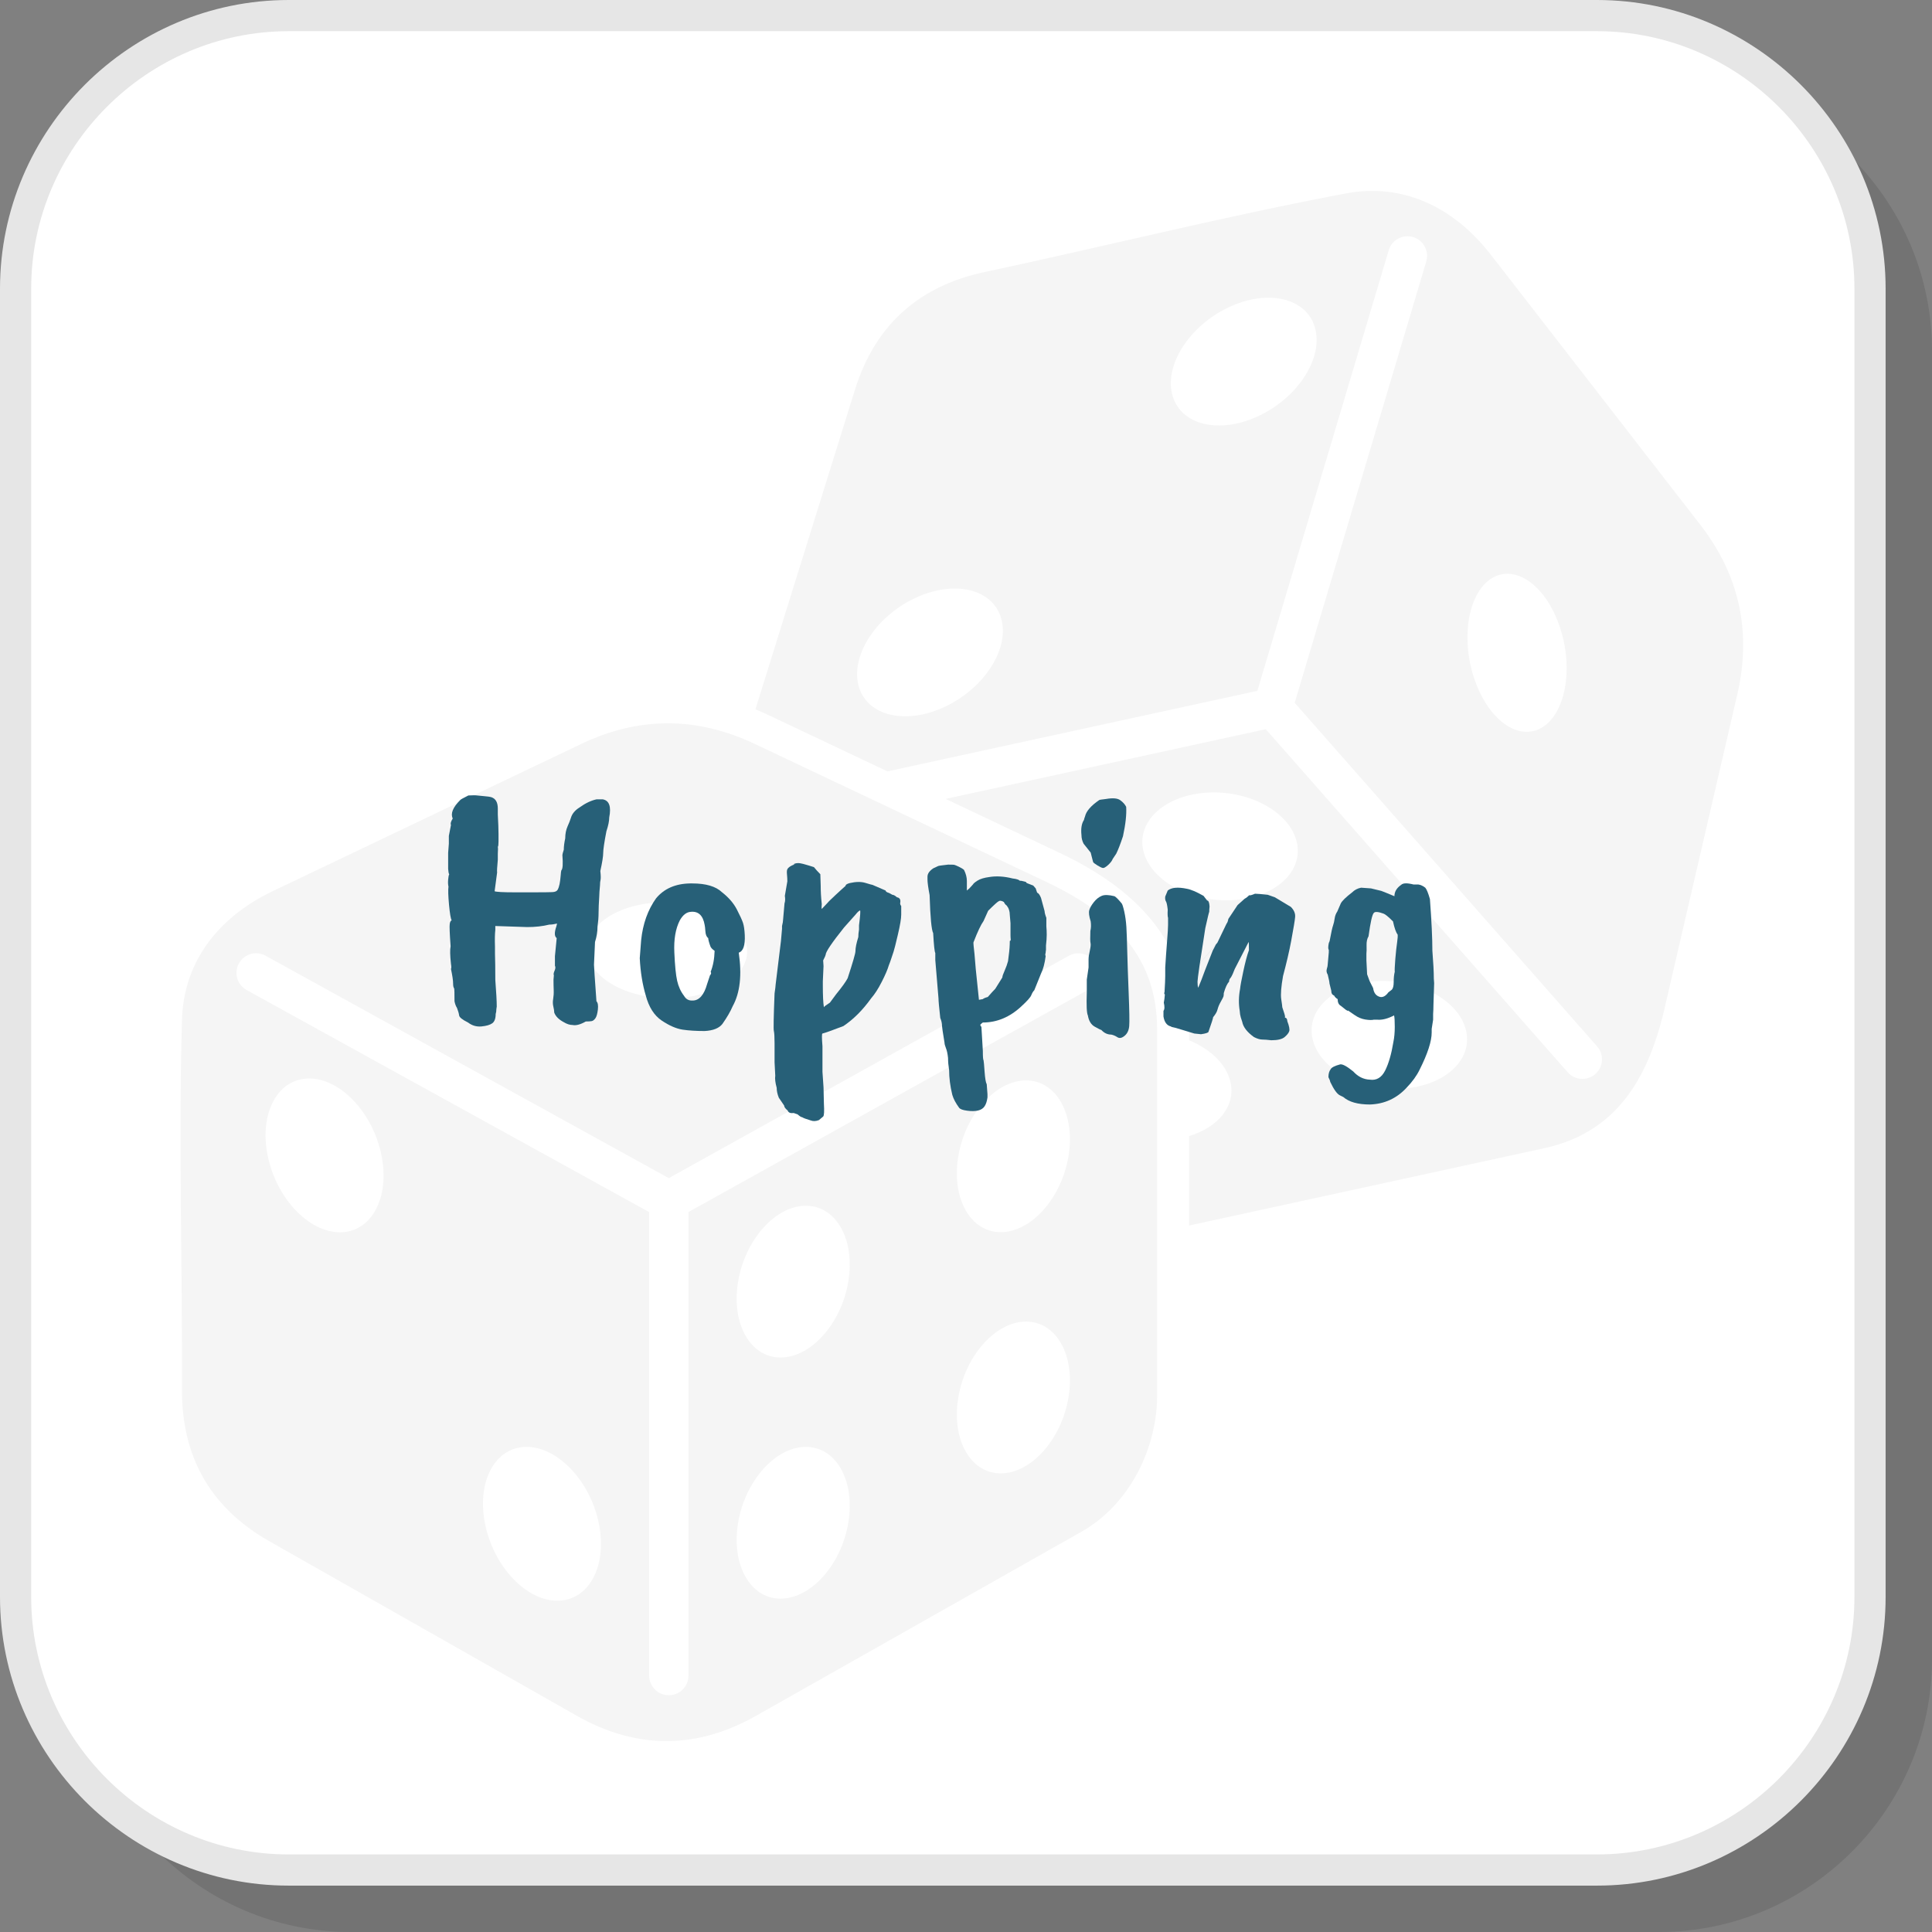
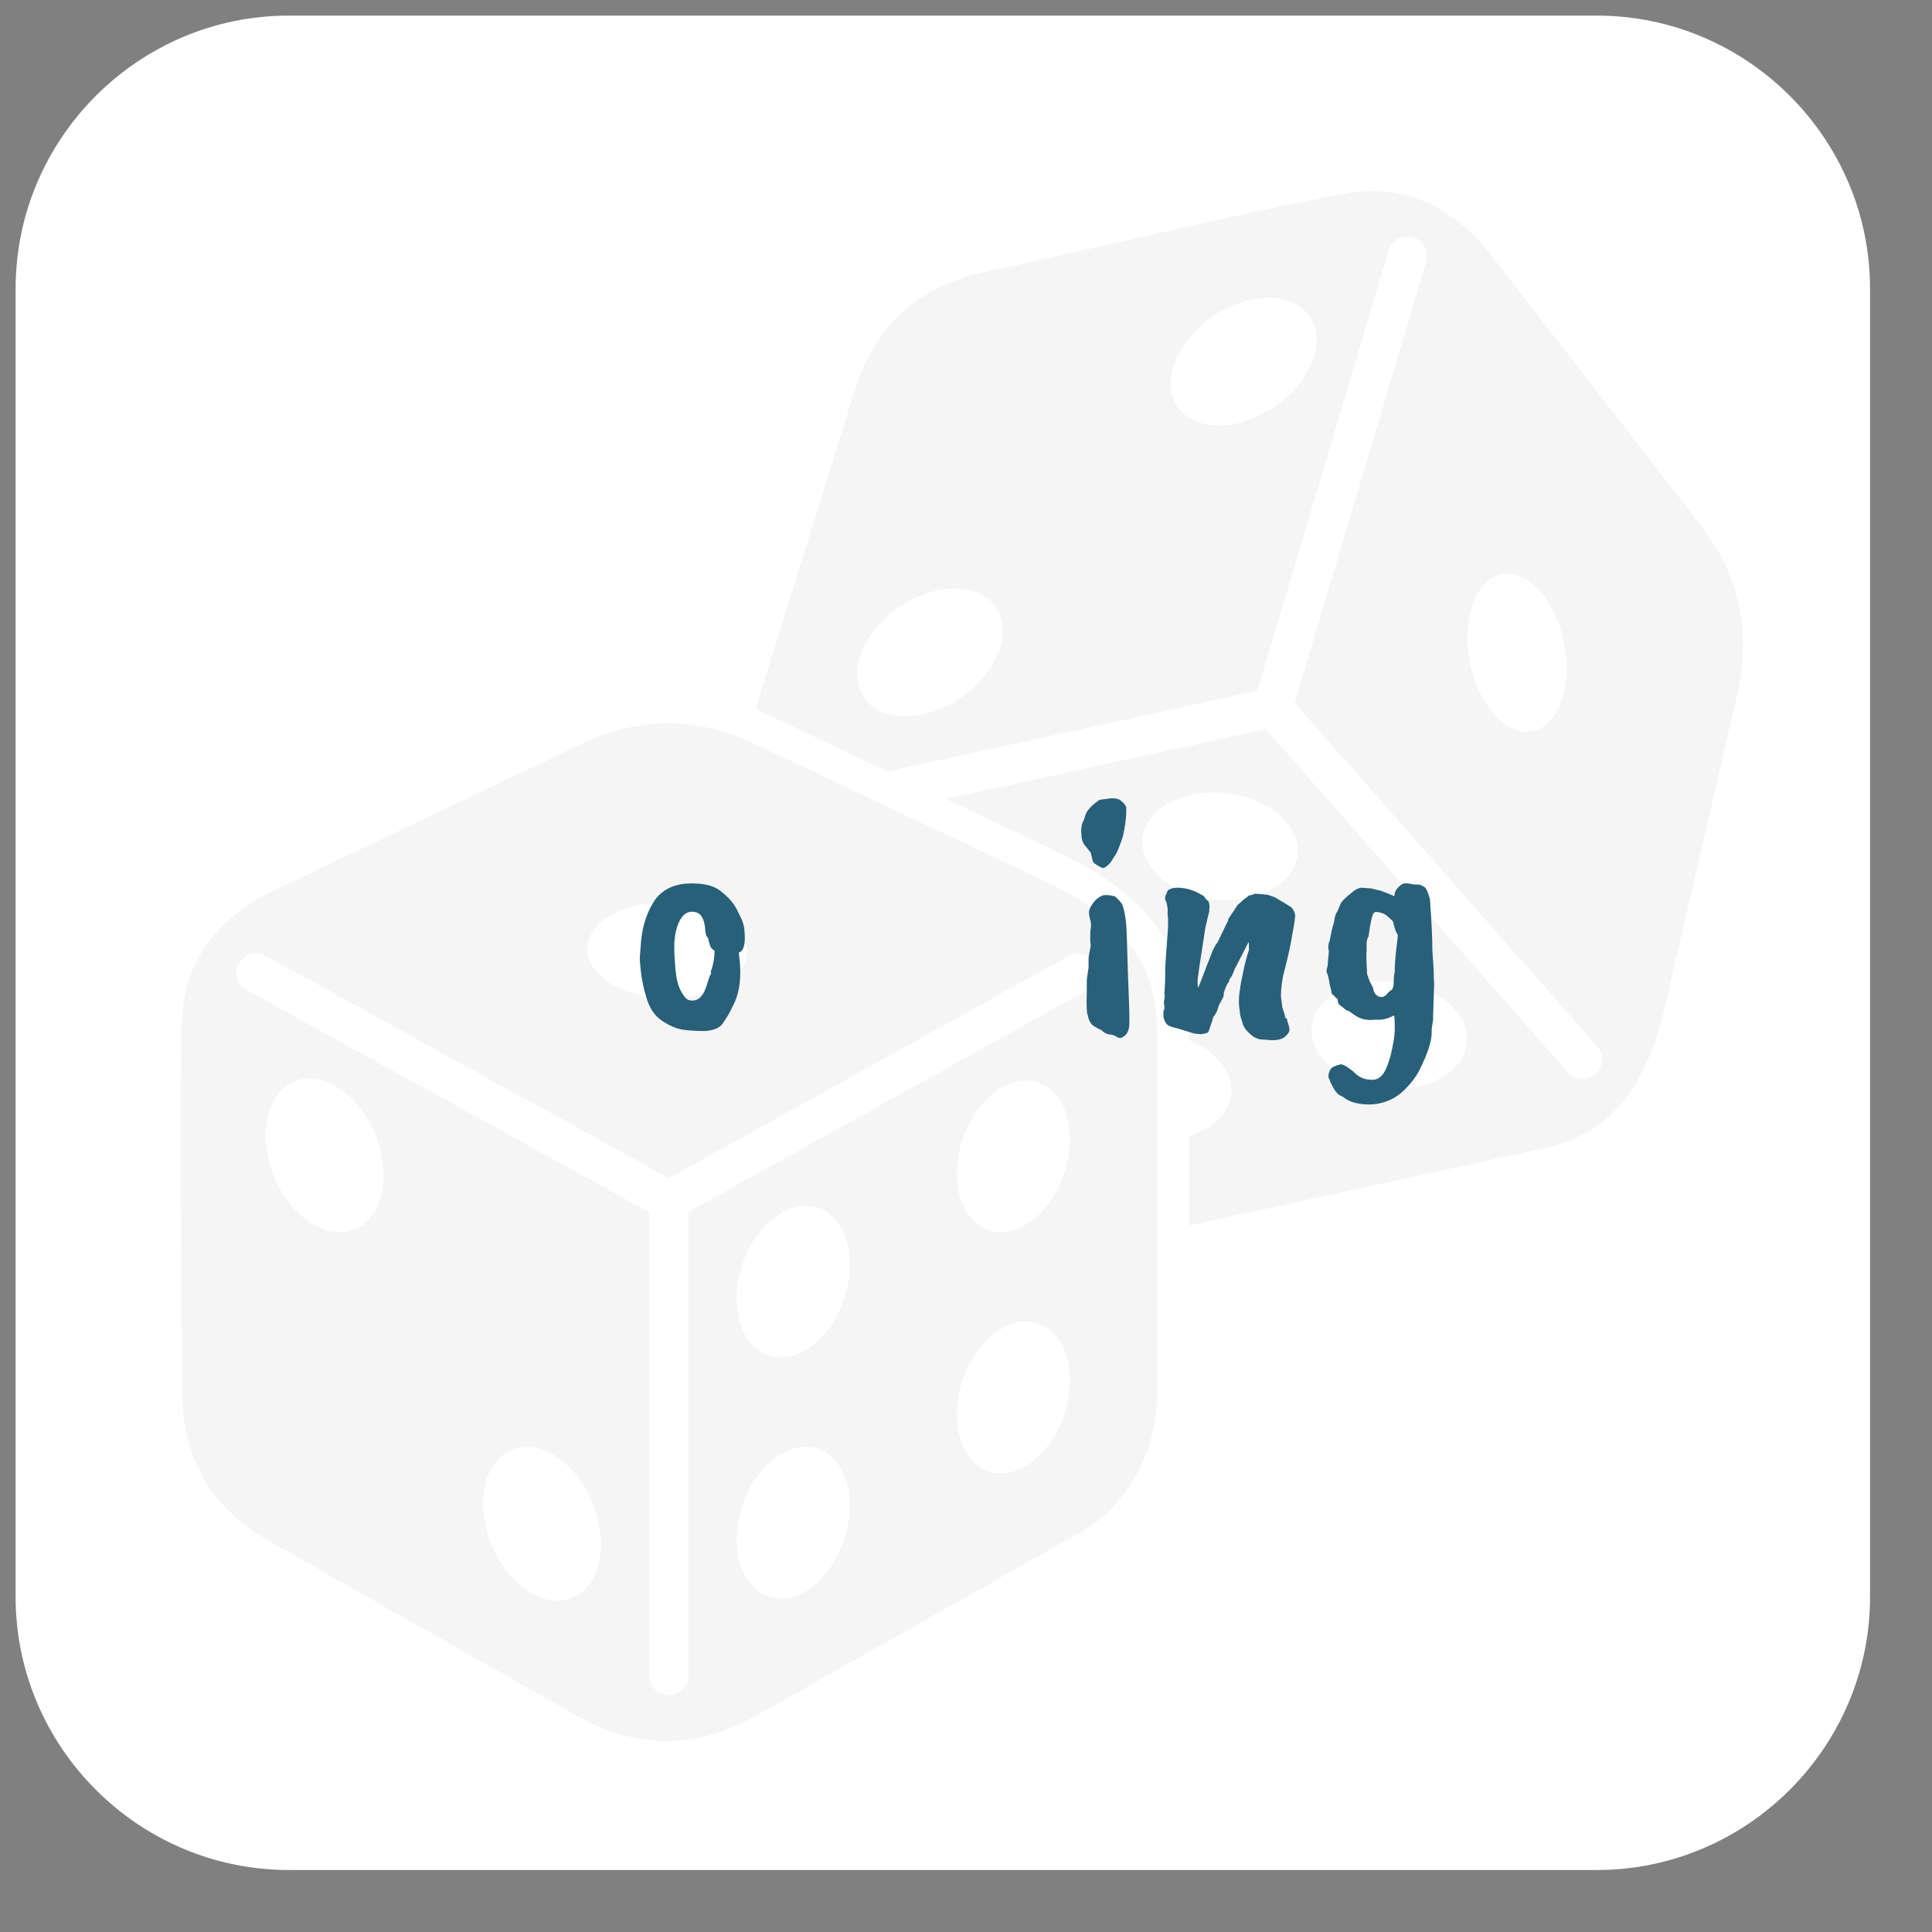
<svg xmlns="http://www.w3.org/2000/svg" xml:space="preserve" width="200px" height="200px" version="1.1" style="shape-rendering:geometricPrecision; text-rendering:geometricPrecision; image-rendering:optimizeQuality; fill-rule:evenodd; clip-rule:evenodd" viewBox="0 0 4715 4715">
  <rect x="0" y="0" width="4715" height="4715" fill="#808080" stroke="none" />
  <defs>
    <style type="text/css">
   
    .fil3 {fill:whitesmoke}
    .fil1 {fill:white}
    .fil4 {fill:#276078;fill-rule:nonzero}
    .fil2 {fill:#E6E6E6;fill-rule:nonzero}
    .fil0 {fill:black;fill-opacity:0.102}
   
  </style>
  </defs>
  <g id="Layer_x0020_1">
-     <path class="fil0" d="M855.9 4715l3192.6 0c366.6,0 666.5,-299.9 666.5,-666.5l0 -3192.6c0,-366.6 -299.9,-666.6 -666.5,-666.6l-3192.6 0c-366.6,0 -666.5,300 -666.5,666.6l0 3192.6c0,366.6 299.9,666.5 666.5,666.5z" />
    <path class="fil1" d="M704.6 4563.7l3192.6 0c366.6,0 666.6,-299.9 666.6,-666.5l0 -3192.6c0,-366.6 -300,-666.5 -666.6,-666.5l-3192.6 0c-366.6,0 -666.5,299.9 -666.5,666.5l0 3192.6c0,366.6 299.9,666.5 666.5,666.5z" />
-     <path class="fil2" d="M704.6 4525.7l3192.7 0c172.7,0 329.8,-70.7 443.8,-184.6 113.9,-114 184.6,-271.1 184.6,-443.8l0 -3192.7c0,-172.8 -70.7,-329.9 -184.6,-443.8 -114,-114 -271.1,-184.7 -443.8,-184.7l-3192.7 0c-172.8,0 -329.9,70.7 -443.8,184.7 -114,113.9 -184.7,271 -184.7,443.8l0 3192.7c0,172.7 70.7,329.8 184.7,443.8 113.9,113.9 271,184.6 443.8,184.6zm3192.7 76.1l-3192.7 0c-193.8,0 -370,-79.2 -497.7,-206.9 -127.6,-127.7 -206.9,-303.9 -206.9,-497.6l0 -3192.7c0,-193.8 79.3,-370 206.9,-497.7 127.7,-127.6 303.9,-206.9 497.7,-206.9l3192.7 0c193.7,0 369.9,79.3 497.6,206.9 127.7,127.7 206.9,303.9 206.9,497.7l0 3192.7c0,193.7 -79.2,369.9 -206.9,497.6 -127.7,127.7 -303.9,206.9 -497.6,206.9z" />
    <path class="fil3" d="M444.1 3391c1.2,-300.6 -8.5,-601.4 0,-901.9 3.8,-137.9 84.3,-248.8 222.2,-314.6l752.1 -358.9c138.7,-66.2 279.9,-68.1 423.7,0l711.6 336.7c170.5,80.7 270.2,188.4 270.2,359.6l0 894.3c0,123.2 -63.3,263.4 -185.2,332.3l-794 449.1c-155.2,87.7 -302.5,76 -436.4,0l-750.9 -426.2c-148.3,-84.2 -214,-211.3 -213.3,-370.4zm157.9 -974.8c-23.2,-12.7 -31.7,-41.8 -19,-64.9 12.8,-23.2 41.9,-31.7 65,-19l984.2 542.9 976.3 -542.7c23.1,-12.8 52.1,-4.5 65,18.6 12.8,23 4.5,52.1 -18.6,64.9l-974.7 541.9 0 1131.4c0,26.4 -21.5,47.9 -48,47.9 -26.4,0 -47.9,-21.5 -47.9,-47.9l0 -1131.2 -982.3 -541.9zm3096.4 -1013.4c66.7,17.4 122.7,116.6 124.8,221.7 2.2,105.1 -50.1,176.2 -116.9,158.9 -66.8,-17.3 -122.7,-116.6 -124.9,-221.7 -2.2,-105.1 50.2,-176.2 117,-158.9zm-1253.4 112.9c16.3,75 -49.1,170.1 -146,212.3 -96.9,42.3 -188.6,15.7 -204.8,-59.3 -16.2,-75.1 49.2,-170.1 146,-212.3 96.9,-42.3 188.6,-15.7 204.8,59.3zm765.7 -709.7c16.3,75 -49.1,170.1 -146,212.3 -96.9,42.3 -188.6,15.7 -204.8,-59.4 -16.3,-75 49.1,-170 146,-212.3 96.9,-42.2 188.6,-15.6 204.8,59.4zm367.5 1710.3c15.8,72.6 -55.3,135.5 -158.9,140.6 -103.6,5.1 -200.4,-49.6 -216.2,-122.2 -15.8,-72.5 55.4,-135.4 159,-140.5 103.6,-5.1 200.3,49.6 216.1,122.1zm-413.1 -459.9c15.8,72.5 -55.4,135.5 -158.9,140.5 -103.6,5.1 -200.4,-49.6 -216.2,-122.1 -15.8,-72.6 55.4,-135.5 159,-140.6 103.5,-5.1 200.3,49.6 216.1,122.2zm-1723.5 226.1c31.1,-61.6 140,-95.1 243.1,-74.9 103.2,20.2 161.5,86.5 130.4,148.1 -31.1,61.5 -140,95.1 -243.1,74.8 -103.2,-20.2 -161.5,-86.5 -130.4,-148zm-156.3 1248.6c76.7,0.1 155.7,84.2 176.4,187.9 20.6,103.6 -24.8,187.6 -101.6,187.5 -76.8,-0.1 -155.7,-84.2 -176.4,-187.9 -20.7,-103.6 24.8,-187.6 101.6,-187.5zm-530.6 -899.1c76.7,0.1 155.7,84.2 176.4,187.9 20.7,103.6 -24.8,187.5 -101.6,187.5 -76.8,-0.1 -155.7,-84.2 -176.4,-187.9 -20.7,-103.6 24.8,-187.6 101.6,-187.5zm1749.4 593.3c74.2,0 120.6,82.9 103.5,185.2 -17,102.3 -91.1,185.2 -165.3,185.2 -74.3,0 -120.7,-82.9 -103.6,-185.2 17.1,-102.3 91.1,-185.2 165.4,-185.2zm-537.4 305.8c74.3,0 120.6,83 103.6,185.2 -17.1,102.3 -91.1,185.2 -165.4,185.2 -74.2,0 -120.6,-82.9 -103.6,-185.2 17.1,-102.2 91.1,-185.2 165.4,-185.2zm537.4 -894.4c74.2,0 120.6,83 103.5,185.2 -17,102.3 -91.1,185.2 -165.3,185.2 -74.3,0 -120.7,-82.9 -103.6,-185.2 17.1,-102.2 91.1,-185.2 165.4,-185.2zm-537.4 305.9c74.3,0 120.6,82.9 103.6,185.2 -17.1,102.3 -91.1,185.2 -165.4,185.2 -74.2,0 -120.6,-82.9 -103.6,-185.2 17.1,-102.3 91.1,-185.2 165.4,-185.2zm436.3 -2278.7c294,-62.7 585.9,-136.1 881.3,-191.8 135.6,-25.6 261,29.5 354.6,150.2l510.8 658.6c94.1,121.4 126,259 90.1,414l-177.7 766.9c-42.6,183.8 -126.6,304.1 -293.9,340.5l-866.4 188.6 0 -218.3c70.8,-21.1 114,-73 101.3,-131.1 -9.6,-43.9 -48.8,-81.3 -101.3,-102.8l0 -26.8c0,-213.9 -130.8,-343 -314.7,-430l-279.3 -132.2 781.4 -170.1 736.7 837.2c17.5,19.8 47.7,21.7 67.5,4.3 19.8,-17.4 21.7,-47.6 4.3,-67.4l-738 -838.5 321.1 -1077.2c7.5,-25.3 -6.9,-51.9 -32.3,-59.4 -25.3,-7.5 -51.9,6.9 -59.4,32.3l-320.5 1075.1 -902.8 196.5 6.5 3.1 -296.8 -140.5c-10.7,-5 -21.2,-9.7 -31.9,-14l242.9 -780c50.7,-162.7 160.9,-254 316.5,-287.2z" />
-     <path class="fil4" d="M1100.6 2364.7c1.1,-1.7 1.1,-5.8 0,-12.1 -2.3,-20.8 -2.6,-35.2 -0.9,-43.3 -2.3,-31.2 -3,-49.4 -2.1,-54.6 0.8,-5.2 2.4,-8.1 4.7,-8.6 -2.3,-3.5 -4.4,-16.2 -6.5,-38.1 -2,-22 -2.4,-36.7 -1.3,-44.2 -1.1,-4.6 -1.4,-10.2 -0.8,-16.9 0.5,-6.6 1.4,-11.1 2.6,-13.4 -1.2,-1.2 -2.1,-5.5 -2.6,-13l0 -39 1.7 -22.5 0 -19 5.2 -26.9c-1.8,-2.9 -0.3,-8 4.3,-15.6 -5.8,-12.1 0.3,-27.1 18.2,-45 0.6,-1.1 7.2,-4.9 19.9,-11.2 10.4,-0.6 17.5,-0.6 21.2,0 3.8,0.5 9.6,1.1 17.4,1.7 7.7,0.6 13.7,1.4 17.7,2.6 10.4,3.5 15.6,12.7 15.6,27.7l0 14.7c1.1,20.8 1.7,36.4 1.7,46.8l0 19c0,7.5 -0.6,11.9 -1.7,13 0.6,2.3 0.6,7.8 0,16.5l0 14.7c-1.7,17.9 -2.3,28.3 -1.7,31.2l-6.1 45.9c4.6,1.7 21.1,2.6 49.4,2.6l43.2 0c25.5,0 41.5,-0.2 48.1,-0.5 6.6,-0.3 11,-2.1 13,-5.6 2,-3.5 3.6,-8.1 4.8,-13.9 1.1,-5.7 2,-12.4 2.6,-19.9 0.5,-7.5 1.1,-12.1 1.7,-13.8 3.5,-2.9 4.3,-15.3 2.6,-37.3 0,-1.7 1.1,-6 3.4,-13 0,-8 1.2,-17.3 3.5,-27.7 0,-10.9 1.9,-20.6 5.6,-29 3.8,-8.3 6.5,-15.4 8.3,-21.2 2.9,-9.8 9.8,-18.2 20.8,-25.1 14.4,-10.4 28.2,-17 41.5,-19.9l15.6 0c15.6,2.9 20.8,17.6 15.6,44.1 0,8.7 -2.3,20 -6.9,33.8 -5.2,27.1 -7.8,44.8 -7.8,52.8 0,8.1 -2.3,22.8 -7,44.2 1.2,11 1.3,18.2 0.5,21.6 -0.9,3.5 -1.3,7.8 -1.3,13 -1.2,12.7 -1.8,21.4 -1.8,26 -1.1,17.3 -1.7,31.2 -1.7,41.6 0,10.4 -0.9,21.6 -2.6,33.8 0,12.1 -2,24.5 -6.1,37.2l-2.5 55.4c0,4 2,33.8 6,89.2 3.5,3.4 4.6,10.2 3.5,20.3 -1.2,10.1 -3.2,17.2 -6.1,21.3 -2.9,4 -5.9,6.3 -9.1,6.9 -3.2,0.6 -7.9,0.9 -14.3,0.9 -13.2,7.5 -23.9,10.3 -32,8.6 -6.9,0 -14.2,-2.3 -21.7,-6.9 -12.1,-6.4 -19.9,-14.2 -23.3,-23.4 0,-4 -0.8,-9 -2.2,-14.7 -1.4,-5.8 -1.6,-12 -0.4,-18.6 1.1,-6.7 1.6,-13.7 1.3,-21.3 -0.3,-7.5 -0.5,-16.1 -0.5,-25.9l0.9 -10.4c-1.2,-2.3 -0.6,-6.1 1.7,-11.3 2.3,-5.2 2.6,-9.2 0.9,-12.1l0 -23.4 4.3 -44.1c-5.7,-4.1 -6,-13.6 -0.8,-28.6l1.7 -6.9c-6.9,1.7 -13.3,2.6 -19.1,2.6 -16.1,4 -34,6 -53.6,6l-78 -2.6 0 9.5c-1.1,9.3 -1.4,23.1 -0.8,41.6l0 16.5c0.5,15 0.8,36.3 0.8,64 2.3,30.1 3.5,51.7 3.5,65l-0.9 6c0,4.7 -0.6,8.7 -1.7,12.2 0,10.9 -2.8,18.4 -8.2,22.5 -5.5,4 -14.3,6.6 -26.5,7.8 -12.1,1.1 -23,-2.1 -32.8,-9.6 -13.9,-6.9 -21.1,-12.7 -21.7,-17.3 -0.6,-4.6 -2.3,-10.7 -5.2,-18.2 -2.9,-4.6 -4.9,-10.1 -6.1,-16.4 0,-18.5 -0.2,-28.9 -0.8,-31.2 -1.8,-2.3 -2.6,-6.3 -2.6,-12.1 0,-7.5 -1.8,-19.3 -5.2,-35.5z" />
    <path id="1" class="fil4" d="M1719.7 2257.3c-4,-23.1 -15.3,-33.8 -33.7,-32 -10.5,0.6 -19.4,7.5 -26.9,20.8 -10.4,20.2 -14.9,46.3 -13.4,78.3 1.4,32.1 3.7,55.2 6.9,69.3 3.2,14.1 8.8,26.4 16.9,36.8 4.6,8.1 11.5,11.8 20.8,11.3 16.1,0 28,-13.6 35.5,-40.7l6.9 -20.8c2.9,-2.9 3.5,-5.8 1.7,-8.7 5.8,-14.4 9,-31.4 9.6,-51.1 -5.8,-4 -9.3,-7.8 -10.4,-11.2 -3.5,-9.8 -5.2,-16.5 -5.2,-19.9 -4.1,-2.9 -6.4,-8.4 -6.9,-16.5 -0.6,-8.1 -1.2,-13.3 -1.8,-15.6zm-158.4 81.4l3.4 -44.2c4.1,-39.8 16.2,-73.8 36.4,-102.1 19.6,-23.7 47.3,-35.8 83.1,-36.4l5.2 0c33.5,0 57.7,7.2 72.8,21.7 16.1,12.6 28.1,26.5 35.9,41.5 7.8,15 12.8,26 15.1,32.9 2.3,6.9 3.8,17.1 4.4,30.3 1.1,24.8 -3.8,39 -14.7,42.5 8,54.8 3.1,98.4 -14.8,130.7 -5.7,13.3 -14.1,27.7 -25.1,43.3 -8.1,10.4 -22.5,16.2 -43.3,17.3 -20.8,0 -38.8,-1.1 -54.1,-3.4 -15.3,-2.4 -32.2,-9.7 -50.7,-22.1 -18.4,-12.4 -31.4,-32.8 -38.9,-61.1 -8.1,-27.1 -13,-57.4 -14.7,-90.9z" />
-     <path id="2" class="fil4" d="M2096.4 2258.2c2.9,-22.5 3.8,-34.7 2.6,-36.4 -2.9,1.2 -6.4,4.3 -10.4,9.5l-28.6 32.1c-30,37.5 -45,59.7 -45,66.7 0,1.1 -2,5.7 -6.1,13.8l0.9 13.9 -1.7 37.2 0 9.5c0,24.9 0.8,42.7 2.6,53.7 0.6,-1.7 5.5,-5.5 14.7,-11.3l14.7 -19.9c15,-18.4 24.5,-31.7 28.6,-39.8 12.7,-38.7 19,-60.6 19,-65.8 0,-8.1 2.3,-19.6 7,-34.6 0,-5.2 0.5,-11.3 1.7,-18.2l0 -10.4zm-185.3 -13.9l3.5 -39.8c1.7,-4.6 2,-10.7 0.8,-18.2l6.1 -35.5c0,-5.2 -0.3,-10.8 -0.9,-16.9 -0.6,-6 -0.3,-10.2 0.9,-12.5 2.3,-4.6 8.3,-8.7 18.2,-12.1l-3.5 0c5.8,-3.5 13.9,-3.8 24.2,-0.9 10.4,2.9 19.1,5.5 26,7.8 4.1,5.2 9.3,10.9 15.6,17.3l0.9 27.7c0,14.4 0.8,29.4 2.6,45 -0.6,6.4 -0.6,10.4 0,12.1l14.7 -15.5c0.6,-1.2 7.1,-7.5 19.5,-19.1 12.4,-11.5 20.3,-18.7 23.8,-21.6 0,-2.9 3.5,-5.2 10.4,-7 15,-3.4 27.7,-3.6 38.1,-0.4 10.4,3.2 16.2,4.8 17.3,4.8l32 13.8c0,2.3 2.9,4.4 8.7,6.1l7.8 4.3c2.9,0 6.6,2 11.2,6.1 7,1.1 9.6,6 7.8,14.7 0,2.3 0.9,4.6 2.6,6.9l0 20.8c0,9.3 -2.7,25.6 -8.2,48.9 -5.5,23.4 -8.9,37.1 -10.4,41.2 -1.4,4 -3.2,9.2 -5.2,15.6 -2,6.3 -4.2,12.4 -6.5,18.1 -2.9,9.9 -8.6,23.3 -17.3,40.3 -8.6,17 -17.3,30.4 -26,40.3 -20.2,28.3 -42.7,50.8 -67.5,67.5 -27.1,10.4 -44.2,16.5 -51.1,18.2 -1.7,0 -1.7,10.4 0,31.2l0 62.3 2.6 38.1 0.9 39c1.1,19 0.6,29.7 -1.8,32l-10.4 8.7c-7.5,2.9 -14.1,3.1 -19.9,0.8 -11.5,-3.4 -18.4,-6 -20.8,-7.8 -2.3,0 -6,-2.3 -11.2,-6.9l-9.5 -3.4c-8.1,1.1 -13,-0.9 -14.8,-6.1 -5.7,-4.6 -8.6,-8.7 -8.6,-12.1l-13 -19.1c-3.5,-8.6 -5.2,-16.7 -5.2,-24.2 -3.5,-12.7 -4.6,-22.5 -3.5,-29.5l-1.7 -32.9 0 -45.9c0,-15.6 -0.6,-25.7 -1.7,-30.3 -1.2,-3.4 -0.6,-34 1.7,-91.8 1.7,-11.5 2.6,-18.7 2.6,-21.6l13 -106.5 2.6 -29.5 0 -6.9c1.7,-6.9 2.6,-12.1 2.6,-15.6z" />
-     <path id="3" class="fil4" d="M2466.1 2253l-1.7 -19.9c0,-9.3 -2.6,-17.1 -7.8,-23.4 -2.3,-1.2 -4.6,-4 -6.9,-8.7l-0.9 0c0,-0.5 -1.4,-1.3 -4.3,-2.1 -2.9,-0.9 -5.2,-0.8 -6.9,0.4 -2.9,1.2 -11.6,9 -26,23.4l-11.3 25.1c-6.3,8.7 -14.4,25.7 -24.2,51.1 -0.6,0.6 -0.6,3.7 0,9.5 1.1,7.5 2.9,26.3 5.2,56.3 4.6,42.7 7.2,67.8 7.8,75.3l9.5 -1.7c1.7,-1.7 5.8,-3.5 12.1,-5.2 8.1,-9.2 14.2,-15.9 18.2,-19.9l17.3 -27.7c0,-2.9 1.9,-8.5 5.7,-16.9 3.7,-8.4 6.4,-16 8.2,-23 0,-1.1 0.6,-5.7 1.7,-13.8 1.7,-12.1 2.6,-24 2.6,-35.5 1.7,0 2.5,-1.5 2.2,-4.3 -0.3,-2.9 -0.5,-6.4 -0.5,-10.4l0 -28.6zm-197.4 -68.4c-3.5,-18.5 -5.2,-31.2 -5.2,-38.1l0 -6.9c0,-7.5 4.9,-14.5 14.7,-20.8l11.3 -5.2c0.6,-0.6 8.7,-1.8 24.2,-3.5 8.1,0 13,0.1 14.8,0.4 1.7,0.3 5.6,1.9 11.7,4.8 6,2.9 10.2,5.5 12.5,7.8 4.6,9.2 6.9,18.2 6.9,26.8l0 23.4 6.1 -5.2 8.7 -9.5c1.1,-2.3 4.9,-5.5 11.2,-9.5 6.4,-4.1 15.9,-7 28.6,-8.7 17.3,-2.9 36.4,-1.7 57.1,3.5 9.8,1.1 15.9,3.2 18.2,6 0,-1.1 4.9,-0.2 14.7,2.6 -0.5,1.2 0.8,2.3 3.9,3.5 3.2,1.2 7.7,2.9 13.5,5.2l6 6.9 3.5 10.4c3.4,1.2 6.6,5.5 9.5,13l8.7 32c0,3.5 1.4,9 4.3,16.5l0 20.8c0.6,6.3 0.9,13.1 0.9,20.3 0,7.2 -0.6,16.1 -1.8,26.4l0 10.4 -0.8 6.1 0 1.7c-1.2,2.3 -1.2,4.9 0,7.8 -2.3,17.9 -6.1,32.1 -11.3,42.4l-16.4 40.7c-2.9,2.9 -5.4,7 -7.4,12.2 -2,5.2 -10,14.1 -23.8,26.8 -28.3,26.6 -59.8,39.8 -94.4,39.8 -1.2,0.6 -3.2,2.4 -6.1,5.2 0,2.3 0.9,4.1 2.6,5.2l3.5 58.9c0,14.4 0.6,21.9 1.7,22.5 0.6,2.9 1.5,12.4 2.6,28.6 1.2,16.2 2.9,26.3 5.2,30.3l1.8 24.3 0 7.8c-1.2,9.2 -3.5,16.4 -7,21.6 -3.4,5.2 -8.8,8.7 -16,10.4 -7.2,1.7 -16.2,1.9 -26.8,0.4 -10.7,-1.4 -17.2,-3.9 -19.5,-7.3 -8.1,-11 -13.6,-21.4 -16.5,-31.2 -5.2,-21.4 -7.8,-41.6 -7.8,-60.6 -1.7,-10.4 -2.6,-20.2 -2.6,-29.5 -1.1,-10.4 -2.8,-18.4 -5.2,-24.2 -2.3,-5.8 -3.4,-10.1 -3.4,-13 -4.1,-24.8 -6.1,-38.4 -6.1,-40.7 0,-6.3 -1.4,-13 -4.3,-19.9 -2.9,-26 -4.3,-41.9 -4.3,-47.6l-7.8 -93.6 0 -17.3c-1.8,-2.3 -3.5,-18.5 -5.2,-48.5 -4.1,-7.5 -7,-38.4 -8.7,-92.6z" />
    <path id="4" class="fil4" d="M2682.6 1952.5c0.6,-0.6 6.1,-1.4 16.5,-2.6 16.7,-2.9 28.4,-1.9 35,3.1 6.7,4.8 11.4,10.2 14.3,16 1.2,18.4 -1.4,42.4 -7.8,71.8 -6.3,19.1 -11.8,33.2 -16.4,42.5l-8.7 13c-1.7,4.6 -5.5,9.5 -11.2,14.7 -5.8,5.2 -10,7.6 -12.6,7.3 -2.6,-0.3 -6.9,-2.3 -13,-6 -6,-3.8 -9.7,-6.5 -10.8,-8.2 -0.6,-1.8 -1.2,-3.8 -1.7,-6.1l-4.4 -17.3 -17.3 -21.7c-3.5,-6.9 -5.2,-13.8 -5.2,-20.8 -1.7,-16.1 0.3,-28.5 6.1,-37.2 0,-1.1 0.9,-4 2.6,-8.6 2.9,-12.8 14.4,-26 34.6,-39.9zm-26 388.8c0,-5.2 1,-12.3 3.1,-21.2 2,-9 2.6,-15.2 1.7,-18.6 -0.9,-3.5 -1,-13.3 -0.4,-29.5 1.7,-6.9 2,-14.7 0.8,-23.3 -4,-12.7 -5.2,-22 -3.4,-27.7 1.7,-5.8 5.5,-12.3 11.2,-19.5 5.8,-7.3 12.2,-12.3 19.1,-15.2 6.9,-2.9 17.3,-2.6 31.2,0.9 3.4,1.7 9.2,7.5 17.3,17.3 1.7,1.7 3.9,8.4 6.5,19.9 2.6,11.6 4.3,24.1 5.2,37.7 0.8,13.5 1.5,33.2 2.1,58.9 0.6,25.6 1.8,60 3.5,103 1.7,43 2.2,69.7 1.3,80.1 -0.9,10.4 -4.6,18.3 -11.3,23.8 -6.6,5.5 -12.4,6.6 -17.3,3.5 -4.9,-3.2 -9.9,-5.4 -15.1,-6.5 -9.3,0 -17.4,-3.8 -24.3,-11.3 -2.3,-0.5 -7.8,-3.3 -16.4,-8.2 -8.7,-4.9 -14.2,-14 -16.5,-27.3 -2.9,-5.7 -3.7,-24.5 -2.6,-56.3l0 -31.1 4.3 -29.5 0 -19.9z" />
    <path id="5" class="fil4" d="M2924.2 2410.6c5.2,-12.1 10.7,-26.3 16.5,-42.4l19 -48.5 7.8 -14.8c-117.2,138.6 -116,137.1 3.5,-4.3l22.5 -46.7c1.7,-1.8 3.2,-5.5 4.3,-11.3l22.5 -33.8 17.4 -15.6c3.4,-1.7 7.2,-4.6 11.2,-8.6 1.2,1.1 5.8,0 13.9,-3.5 5.2,0 15.6,0.9 31.1,2.6l17.4 6.1 38.9 23.4c8.1,8 11.6,16.7 10.4,25.9 -0.6,7 -3.7,26 -9.5,57.2 -4.6,24.8 -11.3,53.4 -19.9,85.7 -4.6,26 -6.1,44.7 -4.4,56.3 1.8,11.5 2.6,18.2 2.6,19.9 1.2,3.5 2.8,8.4 4.8,14.7 2,6.4 2.5,9.8 1.3,10.4 4,0.6 6.1,3.5 6.1,8.7 4.6,12.1 6.2,20.3 4.7,24.7 -1.4,4.3 -5.2,9.1 -11.2,14.2 -6.1,5.2 -16.9,7.8 -32.5,7.8 -9.2,-1.1 -16.6,-1.7 -22.1,-1.7 -5.5,0 -12.3,-2 -20.3,-6.1 -16.8,-12.1 -26.3,-24.5 -28.6,-37.2 -2.9,-8.1 -4.6,-14.1 -5.2,-18.2 -0.6,-4 -0.9,-6.9 -0.9,-8.6 -2.9,-17.3 -2.6,-35.2 0.9,-53.7 0.6,-6.9 3.2,-21.1 7.8,-42.5 4.6,-21.9 9.2,-39.2 13.8,-51.9 0,-12.7 -0.2,-19.3 -0.8,-19.9l-33.8 65.8c-3.4,9.2 -6.6,16.2 -9.5,20.8 -2.9,2.9 -4.4,6.3 -4.4,10.4 -4.6,4.6 -8.9,13.8 -12.9,27.7 0,4 -0.3,6.9 -0.9,8.6 -0.6,1.8 -2.8,5.9 -6.5,12.6 -3.8,6.6 -6.3,12.8 -7.8,18.6 -1.4,5.8 -5,12.1 -10.8,19 0,2.4 -3.8,14.2 -11.3,35.6 -0.5,2.3 -6.6,4.3 -18.2,6l-16.4 -1.7c-4,-1.2 -13.6,-4.1 -28.6,-8.7 -15,-4.6 -23.2,-6.9 -24.7,-6.9 -1.4,0 -2.7,-0.6 -3.9,-1.7 -9.8,-2.3 -15.8,-10.4 -18.1,-24.3l0 -13.8c2.9,-3.5 3.1,-10.1 0.8,-20 1.2,-5.7 2.1,-12.4 2.6,-19.9 -1.7,-1.1 -2,-3.1 -0.8,-6 1.1,-18.5 1.7,-31.5 1.7,-39l0 -20.8c1.1,-19 2.6,-39.5 4.3,-61.5 1.8,-21.9 2.6,-36 2.6,-42.4l0 -17.3c-1.1,-2.9 -1.4,-9.5 -0.8,-19.9 -1.2,-11 -2.7,-17.8 -4.4,-20.4 -1.7,-2.6 -2.3,-6.5 -1.7,-11.7l6.1 -14.7c9.2,-7.5 24.8,-8.9 46.7,-4.3 9.8,1.7 23.4,7.5 40.7,17.3 1.2,1.7 4.1,5.5 8.7,11.3 3.4,0 5.4,4.9 6,14.7 -0.6,5.2 -0.8,9.5 -0.8,13 -0.6,0.6 -3.8,13.8 -9.6,39.8 -12.7,80.3 -19,123.8 -19,130.8 0,6.9 0.6,11.8 1.7,14.7z" />
    <path id="6" class="fil4" d="M3334.7 2343.9l1.7 33.8 6 16.4 8.7 17.3c1.7,12.2 7.5,19.4 17.3,21.7 7,1.2 13.6,-2.6 19.9,-11.3 3.5,-2.8 6.1,-4.9 7.8,-6 3.5,-2.9 5.2,-9.4 5.2,-19.5 0,-10.1 0.9,-18.3 2.6,-24.7 -0.5,-2.9 -0.1,-13.1 1.3,-30.7 1.5,-17.6 2.9,-31.2 4.4,-40.7 1.4,-9.5 1.8,-16 1.3,-19.5 -4.1,-5.2 -7.8,-15.9 -11.3,-32 -11.5,-11.6 -19.3,-17.9 -23.4,-19.1 -12.7,-4.6 -20.5,-5.2 -23.4,-1.7 -4,4 -8.3,23.1 -12.9,57.1 -3.5,5.8 -5.1,13.2 -4.8,22.1 0.3,9 0.1,15.7 -0.4,20.4l0 16.4zm161 -23.4c2.3,28.9 3.5,51.4 3.5,67.6l0.8 11.2 -1.7 52.8c0,8.1 -0.3,15.6 -0.8,22.6l0 13.8 -3.5 22.5 0 8.7c0,21.4 -9.8,51.7 -29.5,90.9 -6.9,14.4 -17.6,29.2 -32,44.2 -24.2,26 -54,39.5 -89.2,40.7 -29.4,0 -51.1,-6.1 -64.9,-18.2l-8.7 -4.3c-6.9,-3.5 -14.7,-14.5 -23.4,-32.9 0,-1.8 -1.4,-5.5 -4.3,-11.3 0,-8.1 1.7,-14.4 5.2,-19 2.3,-4.7 10.1,-8.7 23.4,-12.2 5.8,-1.1 16.4,4.6 32,17.3 11.6,12.7 25.1,19.4 40.7,20 16.2,2.3 28.6,-5.2 37.3,-22.6 8.6,-17.3 15.2,-40.4 19.9,-69.2 2.3,-11 3.4,-23.4 3.4,-37.3 0,-13.8 -0.5,-23.1 -1.7,-27.7 -15.6,8.1 -29.4,11.6 -41.6,10.4l-7.8 0c-4.6,1.2 -11.5,1 -20.7,-0.4 -9.3,-1.5 -17.9,-5.1 -26,-10.8l-16.5 -11.3c0.6,0.6 0.3,0.9 -0.8,0.9l-4.4 -2.6 -12.1 -9.6c-5.2,-2.8 -7.8,-8.3 -7.8,-16.4 -4,-2.3 -6.9,-5.2 -8.6,-8.7 -4.7,-1.7 -7,-5.7 -7,-12.1l-4.3 -17.3c0,-2.9 -1.4,-10.1 -4.3,-21.7 -2.9,-4.6 -3.6,-9.2 -2.2,-13.8 1.5,-4.6 2.2,-8.4 2.2,-11.3l2.6 -29.4 0 -6.1c-1.8,-1.7 -1.8,-7.2 0,-16.4 1.7,-3.5 2.6,-6.1 2.6,-7.8 3.4,-18.5 6,-30.2 7.8,-35.1 1.7,-4.9 3,-10.5 3.9,-16.9 0.8,-6.3 3,-12.1 6.5,-17.3l8.6 -19.9c3.5,-6.4 12.7,-15.3 27.7,-26.8 5.8,-5.8 13,-9.6 21.7,-11.3l24.2 1.7 25.1 6.1c0.6,0 11.3,4.3 32.1,13 0,-11 5.5,-20.2 16.4,-27.7 4.6,-4.7 14.7,-4.9 30.3,-0.9l7.8 0c6.4,-0.6 13.3,2 20.8,7.8 3.5,4 7.2,13.3 11.3,27.7 4,53.7 6,95.8 6,126.4z" />
  </g>
</svg>